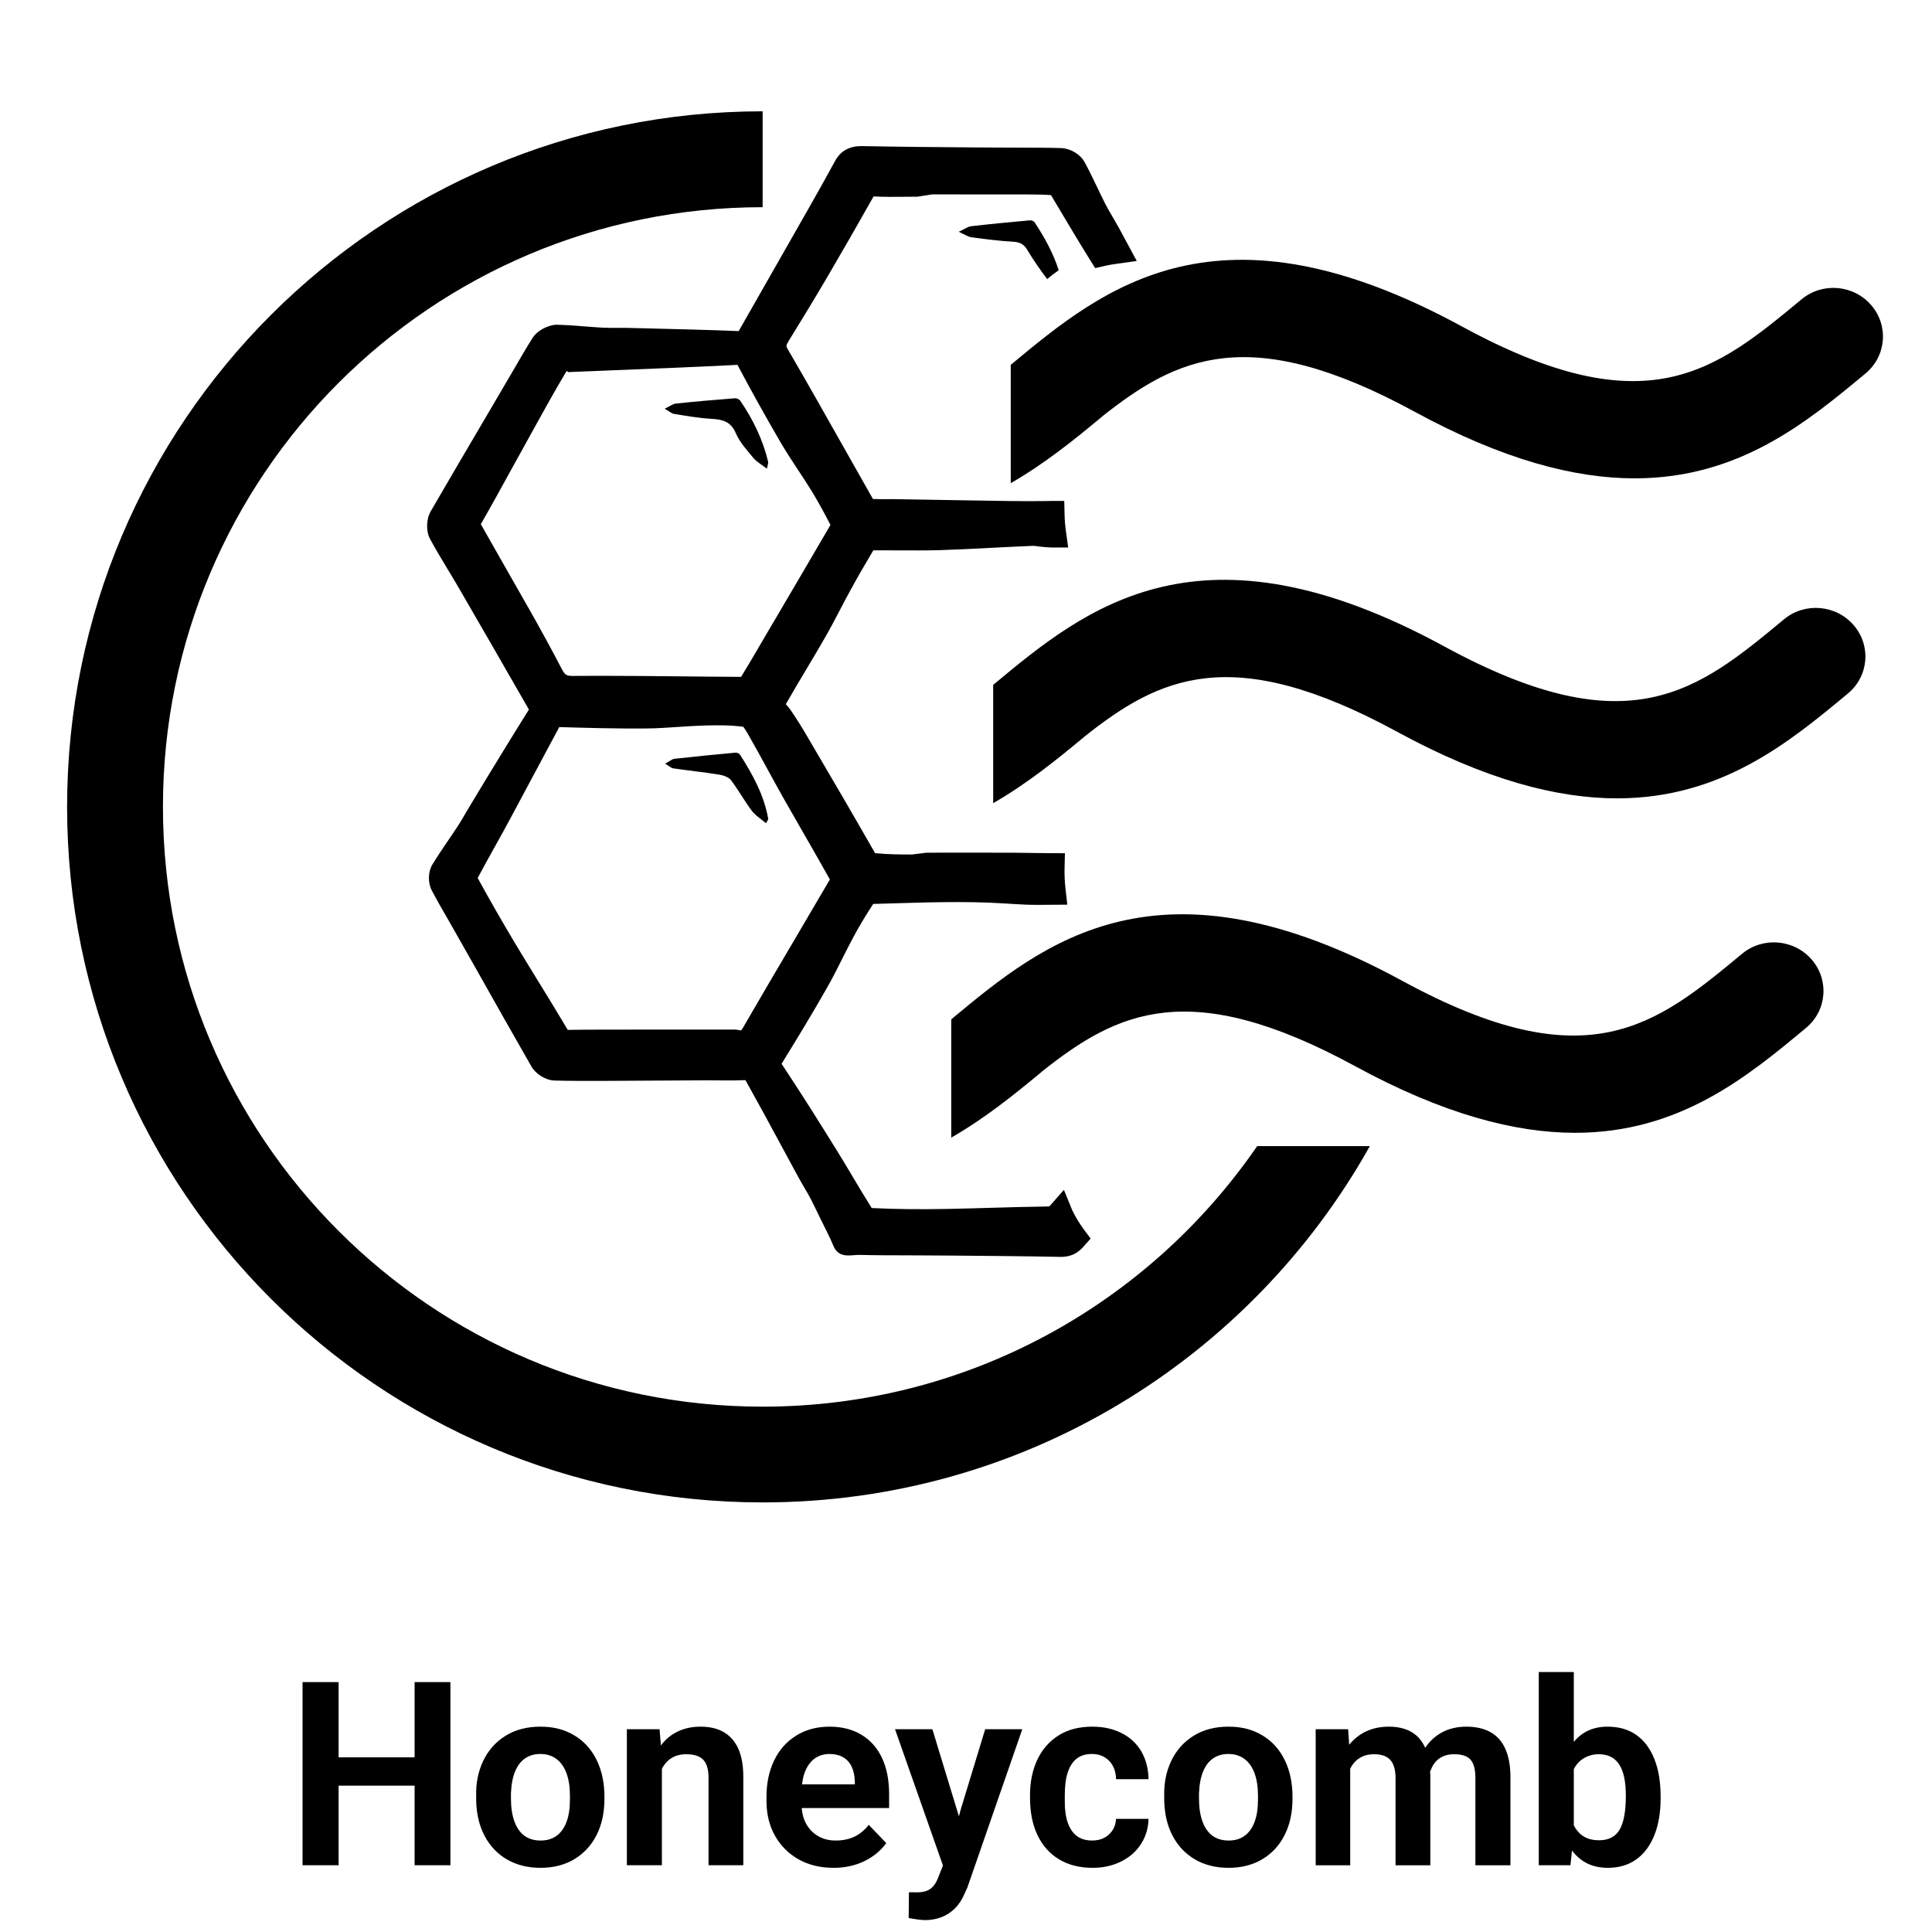
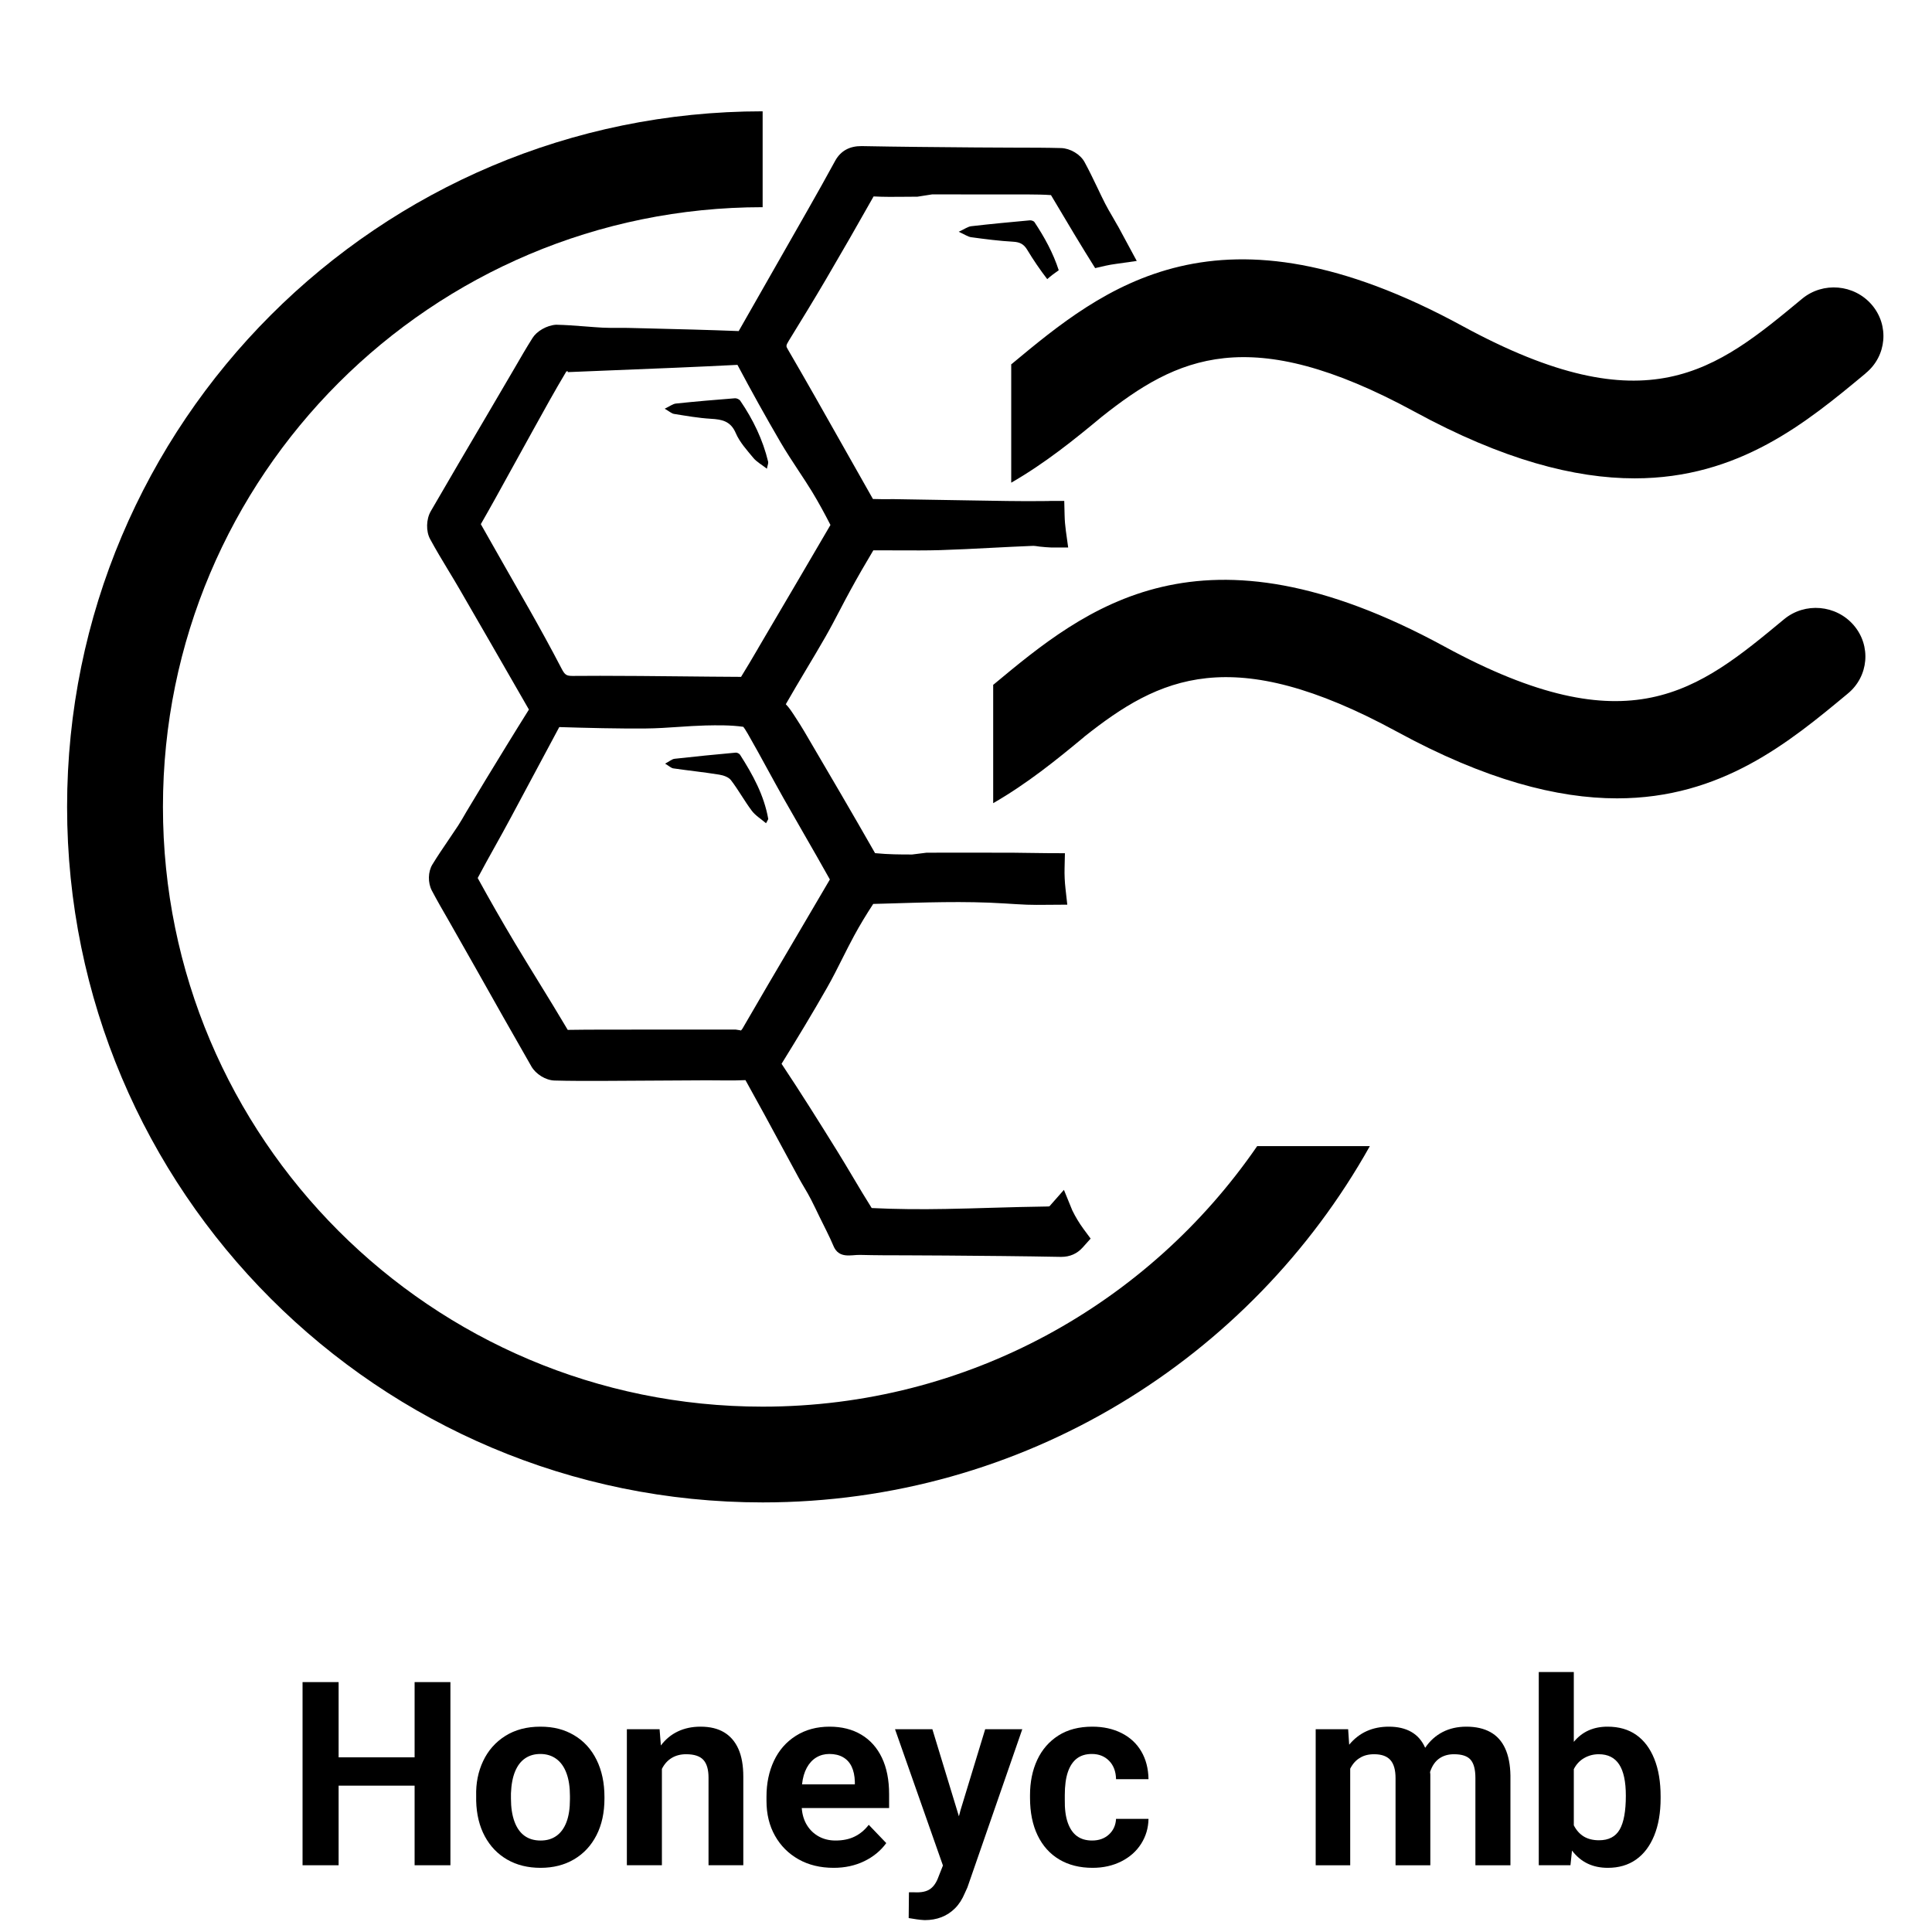
<svg xmlns="http://www.w3.org/2000/svg" id="Layer_1" version="1.1" viewBox="0 0 1500 1500">
  <g>
-     <path d="M1448.18,290.12c-45.41,37.73-97.97,81.27-179.04,81.27-46.37,0-102.1-14.27-170.98-51.81-128.39-69.81-184.49-42.22-242.68,3.95l-.37.37c-21.01,17.46-43.92,36.03-70.37,51.23v-91.95c.19,0,.19-.19.36-.19,71.33-59.32,160.28-132.87,350.03-29.47,143.76,78.26,196.68,34.34,263.69-21.22,16.14-13.33,40.35-11.26,54.05,4.69,13.7,15.95,11.63,39.79-4.69,53.12" />
+     <path d="M1448.18,290.12c-45.41,37.73-97.97,81.27-179.04,81.27-46.37,0-102.1-14.27-170.98-51.81-128.39-69.81-184.49-42.22-242.68,3.95c-21.01,17.46-43.92,36.03-70.37,51.23v-91.95c.19,0,.19-.19.36-.19,71.33-59.32,160.28-132.87,350.03-29.47,143.76,78.26,196.68,34.34,263.69-21.22,16.14-13.33,40.35-11.26,54.05,4.69,13.7,15.95,11.63,39.79-4.69,53.12" />
    <path d="M1434.54,538.57c-45.41,37.73-97.97,81.27-179.05,81.27-46.35,0-102.1-14.27-170.98-51.81-128.37-69.81-184.48-42.22-242.66,3.95l-.37.37c-21.03,17.46-43.92,36.03-70.37,51.23v-91.95c.17,0,.17-.19.36-.19,71.33-59.32,160.28-132.87,350.03-29.47,143.76,78.26,196.68,34.34,263.69-21.22,16.14-13.33,40.35-11.26,54.05,4.69,13.7,15.95,11.63,39.79-4.69,53.12" />
-     <path d="M1402,798.24c-45.41,37.73-97.97,81.27-179.05,81.27-46.35,0-102.1-14.27-170.98-51.81-128.37-69.81-184.48-42.22-242.66,3.95q-.2.19-.37.37c-21.03,17.46-43.92,36.03-70.39,51.23v-91.95c.19,0,.19-.19.37-.19,71.33-59.3,160.28-132.87,350.03-29.47,143.76,78.26,196.68,34.34,263.69-21.2,16.14-13.35,40.35-11.27,54.05,4.68,13.7,15.95,11.63,39.79-4.69,53.12" />
    <path d="M592.11,86.42v74.44c-257.11,0-465.6,208.4-465.6,465.6s208.48,465.66,465.6,465.66c159.41,0,299.97-80.12,383.97-202.3h87.48c-92.43,165.03-268.83,276.65-471.44,276.65-298.17,0-540.03-241.78-540.03-540.02S293.94,86.42,592.11,86.42" />
    <path d="M797.53,193.94c4.74,7.86,9.93,15.49,15.54,22.77,2.81-2.47,5.78-4.74,8.93-6.89-4.3-13.33-11.02-25.59-18.82-37.34-.59-.9-2.43-1.51-3.6-1.41-15.18,1.39-30.37,2.81-45.5,4.56-2.67.31-5.17,2.23-9.74,4.32,4.73,2.11,7.16,3.91,9.79,4.25,10.81,1.46,21.64,2.87,32.53,3.47,5.12.29,8.21,1.85,10.88,6.27" />
    <g>
      <path d="M867.91,175.54c-1.42-2.6-2.91-5.15-4.39-7.68-1.89-3.22-3.77-6.41-5.44-9.7-2.09-4.1-4.08-8.25-6.06-12.43-3.24-6.75-6.46-13.49-10.03-19.99-3.24-5.92-11.01-10.56-18.08-10.78-11.69-.31-23.41-.33-35.1-.33l-31.57-.16c-29.42-.24-58.87-.47-88.27-1.04-9.16-.07-16.18,3.53-20.52,11.38-6.94,12.67-13.93,25.29-21.12,37.85l-53.81,94.39c-23.61-.93-47.24-1.51-70.87-2.09l-14.76-.36c-2.97-.09-5.97-.04-8.94-.04-3.71,0-7.37.02-11.03-.16-4.48-.24-8.99-.6-13.47-.95-7.59-.6-15.15-1.18-22.72-1.33-7.34.47-15.04,5.13-18.19,10.16-4.9,7.72-9.47,15.64-14.05,23.56l-21.3,36.34c-14.64,24.87-29.29,49.75-43.76,74.77-3.57,6.21-3.79,15.51-.49,21.59,4.5,8.3,9.39,16.42,14.27,24.5,2.84,4.68,5.66,9.36,8.39,14.07l23.61,40.87c10.23,17.75,20.46,35.5,30.44,52.92-11.38,18.11-22.52,36.39-33.66,54.65l-15.07,25.01c-2.02,3.53-4.04,7.06-6.23,10.45-2.53,3.86-5.13,7.68-7.72,11.49-4.19,6.17-8.39,12.34-12.27,18.7-3.42,5.61-3.62,14.09-.44,20.21,4.19,7.94,8.7,15.73,13.2,23.52l20.35,35.86c14.51,25.76,29.02,51.54,43.71,77.1,3.44,6.08,11.14,10.81,17.91,11.03,12.25.36,24.43.29,36.74.29l78.81-.44c12.87-.07,21.26.36,32.79-.16,9.83,17.6,19.44,35.35,29.02,53.1l12.2,22.52c1.42,2.62,2.93,5.17,4.44,7.74,1.89,3.17,3.75,6.37,5.41,9.65,2.17,4.26,4.26,8.59,6.32,12.91,3.15,6.55,8.11,15.93,10.89,22.72,4.26,10.41,14.01,6.88,20.6,7.06,12.05.31,24.1.33,36.14.33l30.58.16c29.71.24,59.4.47,89.11,1.04h.47c6.72,0,12.31-2.46,16.66-7.32l6.15-6.88-5.48-7.41c-3.31-4.5-6.26-9.39-8.76-14.51l-6.5-15.91-11.25,12.78s-.42.11-1.64.13c-14.36.18-28.69.6-43.02,1-11.96.36-23.92.71-35.88.91-19.44.36-38.94.22-57.45-.71-4.93-7.81-9.65-15.75-14.38-23.7-3.99-6.7-7.99-13.42-12.11-20.08-14.18-22.85-28.45-45.64-43.49-68.21,12.09-19.53,23.99-39.16,35.35-59.13,4.22-7.39,8.03-15,11.85-22.61,3-5.95,5.97-11.89,9.16-17.75,4.57-8.41,9.56-16.62,14.8-24.63l7.32-.2c31.55-.91,63.06-2.17,94.61-.18,5.79.38,11.56.73,17.33.98,4.95.2,10.03.13,15.24.09l16.18-.11-1.4-12.54c-.6-5.26-.84-10.54-.71-15.82l.27-11.6-11.6-.02c-5.39-.02-10.78-.11-16.18-.2l-13.76-.18c-14.64-.04-29.29-.02-43.89-.02l-21.92.02-11.27,1.4h-.31c-9.03,0-18.04-.02-28.47-1.04-17.42-30.58-35.24-60.93-53.05-91.26l-2.02-3.44c-2.06-3.53-4.28-6.94-6.5-10.38-2.66-4.13-5.35-8.25-7.74-10.54,5.1-8.96,10.41-17.84,15.69-26.71,5.08-8.5,10.16-17,15.07-25.58,3.93-6.86,7.59-13.87,11.25-20.86,2.71-5.19,5.41-10.36,8.23-15.47,5.7-10.41,11.63-20.72,17.71-30.86,6.66-.04,13.29,0,19.95.02,10.52.04,21.15.13,31.75-.18,13.51-.42,27-1.11,40.49-1.82,10.14-.53,20.28-1.04,30.4-1.44,2.4-.24,4.37.24,6.55.51,3.04.4,5.9.51,9.1.71h13.05l-1.8-12.94c-.55-4.02-.89-8.05-.98-12.14l-.27-11.07h-11.09l-1.82.07c-21.37.33-41.6-.24-62.48-.53l-57.11-.95c-5.59.09-11.16.07-16.04-.11-8.17-14.33-16.26-28.69-24.36-43.07-13.76-24.36-27.49-48.73-41.6-72.91-1.55-2.64-1.75-2.97.62-6.86,9.76-15.86,19.5-31.75,28.91-47.79,12.43-21.17,24.67-42.51,36.94-64.28,8.14.44,16.29.36,24.36.27l9.7-.07,11.36-1.78,74.84.04c5.84.04,11.65.09,17.46.51l9.74,16.33c5.52,9.27,11.03,18.55,16.73,27.76l7.83,12.6,7.97-1.84c2.64-.62,5.39-1.04,8.19-1.44l16.13-2.29-14.62-27.09ZM644.3,682.85c-9.32,15.98-18.73,31.93-28.11,47.86-13.16,22.34-26.32,44.67-39.27,67.1v.04c-1.24,2.15-1.89,2.57-2.24,2.06l-3.51-.55-78.19.02c-17.6.02-35.24-.04-52.19.22-7.43-12.58-15.07-25.03-22.72-37.45-6.1-9.94-12.23-19.86-18.22-29.87-9.94-16.64-19.59-33.48-28.96-50.57.02-.04.04-.09.07-.16,4.37-8.25,8.9-16.42,13.45-24.56,3.88-6.99,7.79-13.96,12.11-22.06,12.4-23.12,24.78-46.24,37.7-70.43,22.39.69,44.86,1.26,67.21,1.09,8.52-.07,17.02-.64,25.54-1.22,6.92-.47,13.82-.93,20.75-1.11,9.08-.2,19.5-.36,29.38,1.04.64.8,1.73,2.33,3.46,5.35,5.3,9.21,10.41,18.55,15.49,27.87,4.06,7.39,8.1,14.8,12.25,22.17,5.17,9.16,10.43,18.28,15.67,27.4,6.83,11.87,13.67,23.76,20.35,35.75ZM588.5,503.53c-4.42,7.52-8.83,15.07-13.14,21.99-15.8-.07-31.6-.24-47.42-.4-20.66-.2-41.31-.42-61.97-.42-7.01,0-14.05.02-21.08.09h-.38c-4.75,0-5.99-.87-8.48-5.64-8.32-16.04-17.09-31.91-25.98-47.64h-.02c-12.25-21.63-24.72-43.18-36.72-64.55,7.85-13.65,15.42-27.42,22.99-41.2l17.93-32.46c8.32-15.07,16.64-30.13,25.47-44.89.33-.09.71-.18,1.07-.27l.04.78,36.54-1.49c31.44-1.24,62.88-2.51,95.21-4.15,10.76,20.26,21.92,40.38,33.5,60.2,4.33,7.37,9.03,14.53,13.73,21.68,3.64,5.52,7.3,11.03,10.74,16.66,5.08,8.39,9.76,17.02,14.24,25.76-16.46,28.25-33.06,56.45-49.66,84.65l-6.63,11.29Z" />
      <path d="M571.18,584.35c-15.8,1.45-31.61,2.98-47.37,4.76-2.16.24-4.17,2.07-7.41,3.79,3.09,1.84,4.64,3.42,6.38,3.67,11.83,1.72,23.75,2.94,35.57,4.85,3.26.51,7.33,1.9,9.18,4.32,5.81,7.58,10.42,16.08,16.17,23.73,2.72,3.66,6.94,6.17,11.05,9.69,1.24-2.47,1.77-2.99,1.7-3.44-3.25-18.35-11.99-34.29-21.88-49.73-.59-.92-2.3-1.75-3.38-1.65Z" />
    </g>
    <path d="M516.06,317.34c3.96-1.89,6.27-3.77,8.76-4.03,15.27-1.61,30.55-2.91,45.84-4.1,1.34-.1,3.35.85,4.1,1.96,9.93,14.52,17.5,30.16,21.63,47.33.27,1.16-.43,2.57-.97,5.41-4.15-3.25-7.96-5.29-10.51-8.38-5.03-6.09-10.64-12.19-13.67-19.3-4.01-9.37-10.75-10.58-19.35-11.09-9.56-.56-19.06-2.26-28.55-3.77-1.97-.32-3.72-2.01-7.28-4.03" />
  </g>
  <g>
    <path d="M234.9,1305.98h28v58.4h59v-58.4h27.8v142.2h-27.8v-61.8h-59v61.8h-28v-142.2Z" />
    <path d="M393.8,1443.78c-7.4-4.27-13.2-10.3-17.4-18.1s-6.43-16.97-6.7-27.5v-3.8c-.27-9.87,1.53-18.9,5.4-27.1,3.87-8.2,9.6-14.7,17.2-19.5,7.6-4.8,16.67-7.2,27.2-7.2s18.77,2.23,26.3,6.7c7.53,4.47,13.33,10.83,17.4,19.1,4.07,8.27,6.1,17.87,6.1,28.8v1.2c0,10.93-2.07,20.43-6.2,28.5-4.13,8.07-9.93,14.3-17.4,18.7-7.47,4.4-16.13,6.6-26,6.6s-18.5-2.13-25.9-6.4ZM432,1425.38c3.4-2.4,6-5.97,7.8-10.7,1.8-4.73,2.7-10.63,2.7-17.7v-2.6c0-6.93-.9-12.83-2.7-17.7-1.8-4.87-4.43-8.57-7.9-11.1-3.47-2.53-7.6-3.8-12.4-3.8-4.54,0-8.47,1.13-11.8,3.4-3.33,2.27-5.93,5.67-7.8,10.2-1.87,4.53-2.93,10.2-3.2,17v4c0,6.93.9,12.87,2.7,17.8,1.8,4.93,4.4,8.63,7.8,11.1,3.4,2.47,7.57,3.7,12.5,3.7s8.9-1.2,12.3-3.6Z" />
    <path d="M486.7,1342.58h25.4l1,12.6c3.6-4.8,8-8.43,13.2-10.9,5.2-2.47,11.07-3.7,17.6-3.7,7.33,0,13.43,1.47,18.3,4.4,4.87,2.93,8.57,7.23,11.1,12.9,2.53,5.67,3.8,12.83,3.8,21.5v68.8h-27v-68c0-6.27-1.33-10.87-4-13.8-2.67-2.93-7.13-4.4-13.4-4.4-4.27,0-8,.97-11.2,2.9-3.2,1.93-5.73,4.77-7.6,8.5v74.8h-27.2v-105.6Z" />
    <path d="M620,1443.58c-7.8-4.4-13.9-10.5-18.3-18.3-4.4-7.8-6.6-16.83-6.6-27.1v-3.2c0-10.4,1.93-19.7,5.8-27.9,3.87-8.2,9.53-14.67,17-19.4,7.47-4.73,16.2-7.1,26.2-7.1,9.47,0,17.67,2.07,24.6,6.2,6.93,4.13,12.27,10.1,16,17.9,3.73,7.8,5.6,17.23,5.6,28.3v10.8h-67.8v.2c.4,5.07,1.77,9.47,4.1,13.2,2.33,3.73,5.4,6.63,9.2,8.7,3.8,2.07,8.1,3.1,12.9,3.1,5.73,0,10.7-1.03,14.9-3.1,4.2-2.07,7.83-5.1,10.9-9.1l13.6,14.2c-4.4,6-10.13,10.7-17.2,14.1-7.07,3.4-14.93,5.1-23.6,5.1-10.4,0-19.5-2.2-27.3-6.6ZM663.7,1385.38v-2c-.13-4.67-.97-8.6-2.5-11.8-1.53-3.2-3.77-5.63-6.7-7.3-2.93-1.67-6.47-2.5-10.6-2.5-3.73,0-7.1.9-10.1,2.7s-5.47,4.47-7.4,8c-1.93,3.53-3.17,7.83-3.7,12.9h41Z" />
    <path d="M711.8,1490.18c-1.8-.27-3.9-.6-6.3-1l.2-20h4.4c5.2.27,9.2-.57,12-2.5,2.8-1.93,5-5.17,6.6-9.7l3.4-8.6-37.2-105.8h29l20.6,67.6,1.2-4.6,19.2-63h28.8l-42.6,122.8-2,4.4c-2,4.8-4.53,8.73-7.6,11.8-3.07,3.07-6.57,5.37-10.5,6.9-3.93,1.53-8.3,2.3-13.1,2.3-2.27-.13-4.3-.33-6.1-.6Z" />
    <path d="M822.4,1443.68c-7.27-4.33-12.87-10.57-16.8-18.7-3.93-8.13-5.9-17.87-5.9-29.2v-2c0-10.27,1.87-19.4,5.6-27.4,3.73-8,9.2-14.3,16.4-18.9,7.2-4.6,16-6.9,26.4-6.9,8.53,0,16.1,1.67,22.7,5,6.6,3.33,11.7,8.07,15.3,14.2,3.6,6.13,5.47,13.33,5.6,21.6h-25.2c-.13-6-1.93-10.77-5.4-14.3-3.47-3.53-7.93-5.3-13.4-5.3-4.67,0-8.53,1.17-11.6,3.5-3.07,2.33-5.4,5.83-7,10.5-1.6,4.67-2.4,10.67-2.4,18v3.2c-.13,7.33.63,13.37,2.3,18.1,1.67,4.73,4.07,8.23,7.2,10.5,3.13,2.27,7.03,3.4,11.7,3.4,5.33,0,9.7-1.57,13.1-4.7,3.4-3.13,5.23-7.17,5.5-12.1h25.2c-.13,7.07-2.03,13.5-5.7,19.3-3.67,5.8-8.8,10.37-15.4,13.7s-14.03,5-22.3,5c-10,0-18.63-2.17-25.9-6.5Z" />
-     <path d="M928,1443.78c-7.4-4.27-13.2-10.3-17.4-18.1s-6.43-16.97-6.7-27.5v-3.8c-.27-9.87,1.53-18.9,5.4-27.1,3.87-8.2,9.6-14.7,17.2-19.5,7.6-4.8,16.67-7.2,27.2-7.2s18.77,2.23,26.3,6.7c7.53,4.47,13.33,10.83,17.4,19.1,4.07,8.27,6.1,17.87,6.1,28.8v1.2c0,10.93-2.07,20.43-6.2,28.5-4.13,8.07-9.93,14.3-17.4,18.7-7.47,4.4-16.13,6.6-26,6.6s-18.5-2.13-25.9-6.4ZM966.2,1425.38c3.4-2.4,6-5.97,7.8-10.7,1.8-4.73,2.7-10.63,2.7-17.7v-2.6c0-6.93-.9-12.83-2.7-17.7-1.8-4.87-4.43-8.57-7.9-11.1-3.47-2.53-7.6-3.8-12.4-3.8-4.54,0-8.47,1.13-11.8,3.4-3.33,2.27-5.93,5.67-7.8,10.2-1.87,4.53-2.93,10.2-3.2,17v4c0,6.93.9,12.87,2.7,17.8,1.8,4.93,4.4,8.63,7.8,11.1,3.4,2.47,7.57,3.7,12.5,3.7s8.9-1.2,12.3-3.6Z" />
    <path d="M1021.5,1342.58h25.2l.8,12c3.87-4.67,8.37-8.17,13.5-10.5,5.13-2.33,10.9-3.5,17.3-3.5,6.93,0,12.77,1.37,17.5,4.1,4.73,2.73,8.3,6.83,10.7,12.3,3.6-5.33,8.1-9.4,13.5-12.2,5.4-2.8,11.57-4.2,18.5-4.2,7.33,0,13.53,1.4,18.6,4.2,5.07,2.8,8.9,7.03,11.5,12.7,2.6,5.67,3.97,12.7,4.1,21.1v69.6h-27.2v-67.8c0-6.53-1.23-11.23-3.7-14.1-2.47-2.87-6.77-4.3-12.9-4.3-4.27,0-7.93,1-11,3-3.47,2.27-6,5.87-7.6,10.8l.2,1.8v70.6h-27v-67.6c0-6.4-1.33-11.1-4-14.1-2.67-3-6.87-4.5-12.6-4.5-4.4,0-8.07.93-11,2.8-3.07,1.73-5.6,4.53-7.6,8.4v75h-26.8v-105.6Z" />
    <path d="M1232.6,1446.88c-4.6-2.2-8.63-5.57-12.1-10.1l-1.2,11.4h-24.6v-150h27.2v54.2c3.33-4,7.17-6.97,11.5-8.9,4.33-1.93,9.23-2.9,14.7-2.9,8.8,0,16.23,2.13,22.3,6.4,6.07,4.27,10.73,10.47,14,18.6,3.27,8.13,4.9,17.87,4.9,29.2v1.4c0,11.2-1.67,20.87-5,29-3.33,8.13-8.03,14.33-14.1,18.6-6.07,4.27-13.37,6.4-21.9,6.4-5.87,0-11.1-1.1-15.7-3.3ZM1257.5,1420.48c3.2-5.53,4.8-14.3,4.8-26.3,0-10.93-1.73-19.03-5.2-24.3-3.47-5.27-8.73-7.9-15.8-7.9-4.13,0-7.93,1-11.4,3-3.47,2-6.13,4.87-8,8.6v43.6c2,3.87,4.6,6.77,7.8,8.7,3.2,1.93,7.13,2.9,11.8,2.9,7.47,0,12.8-2.77,16-8.3Z" />
  </g>
</svg>